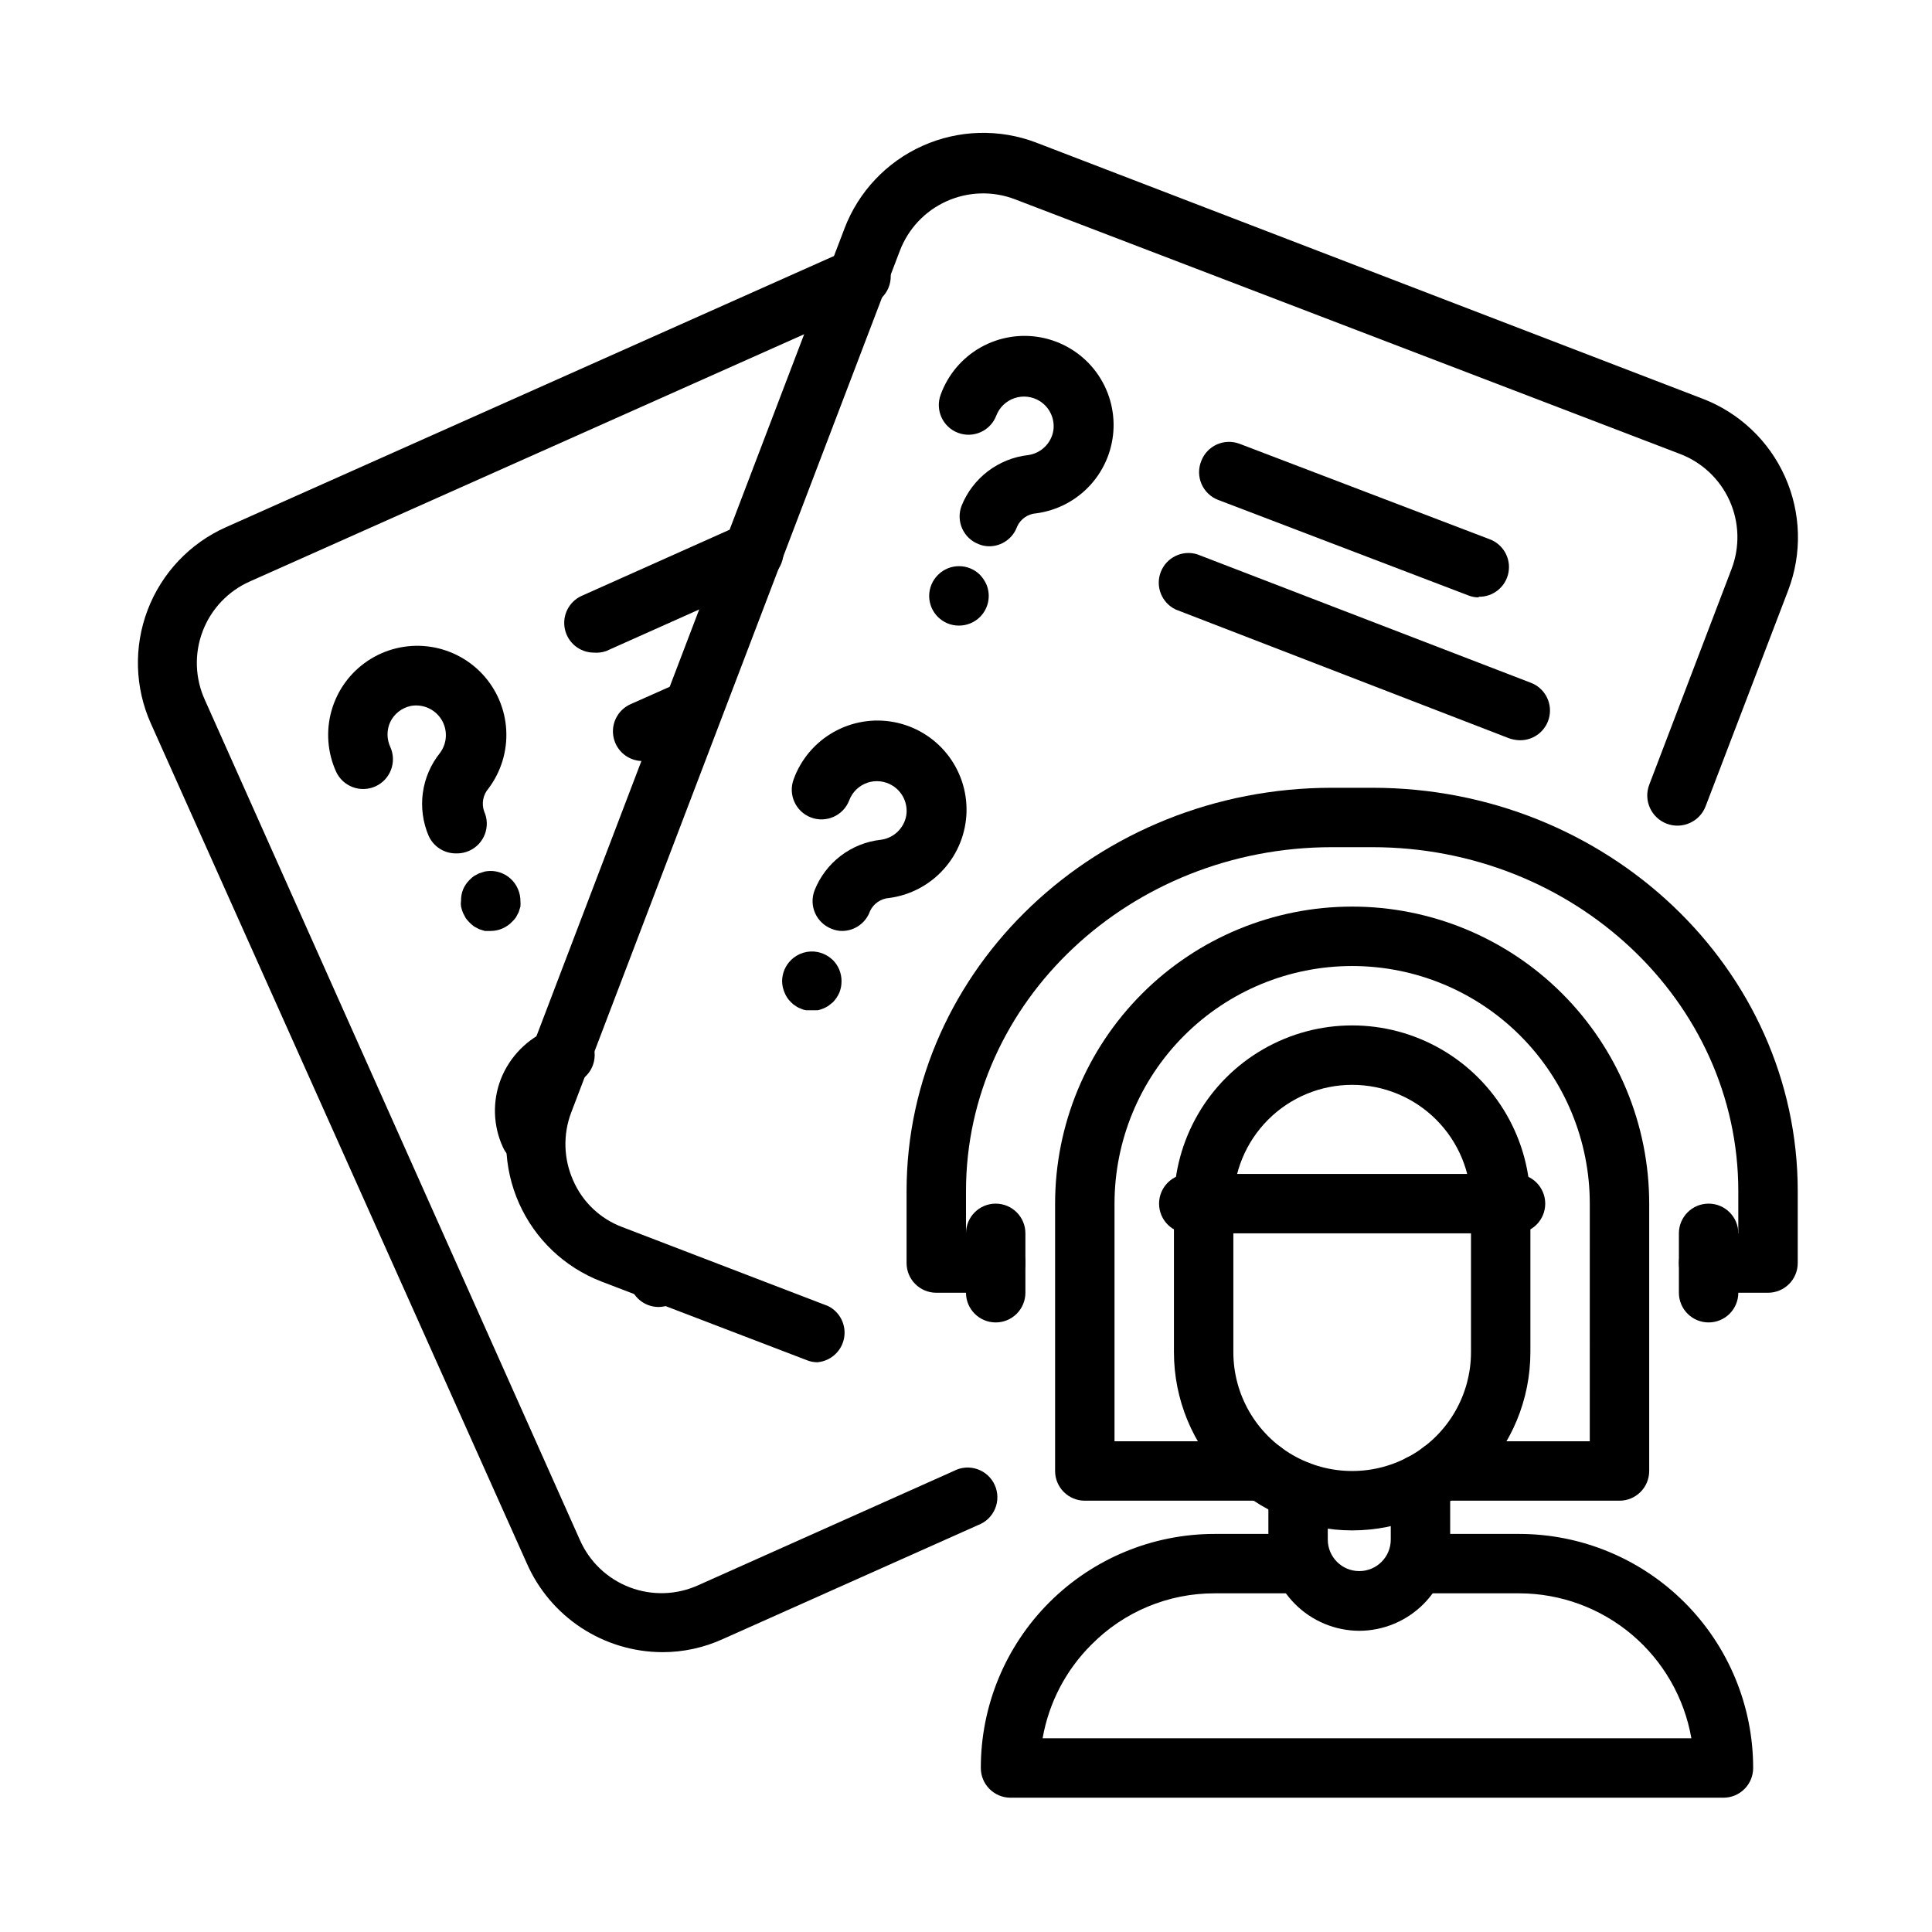
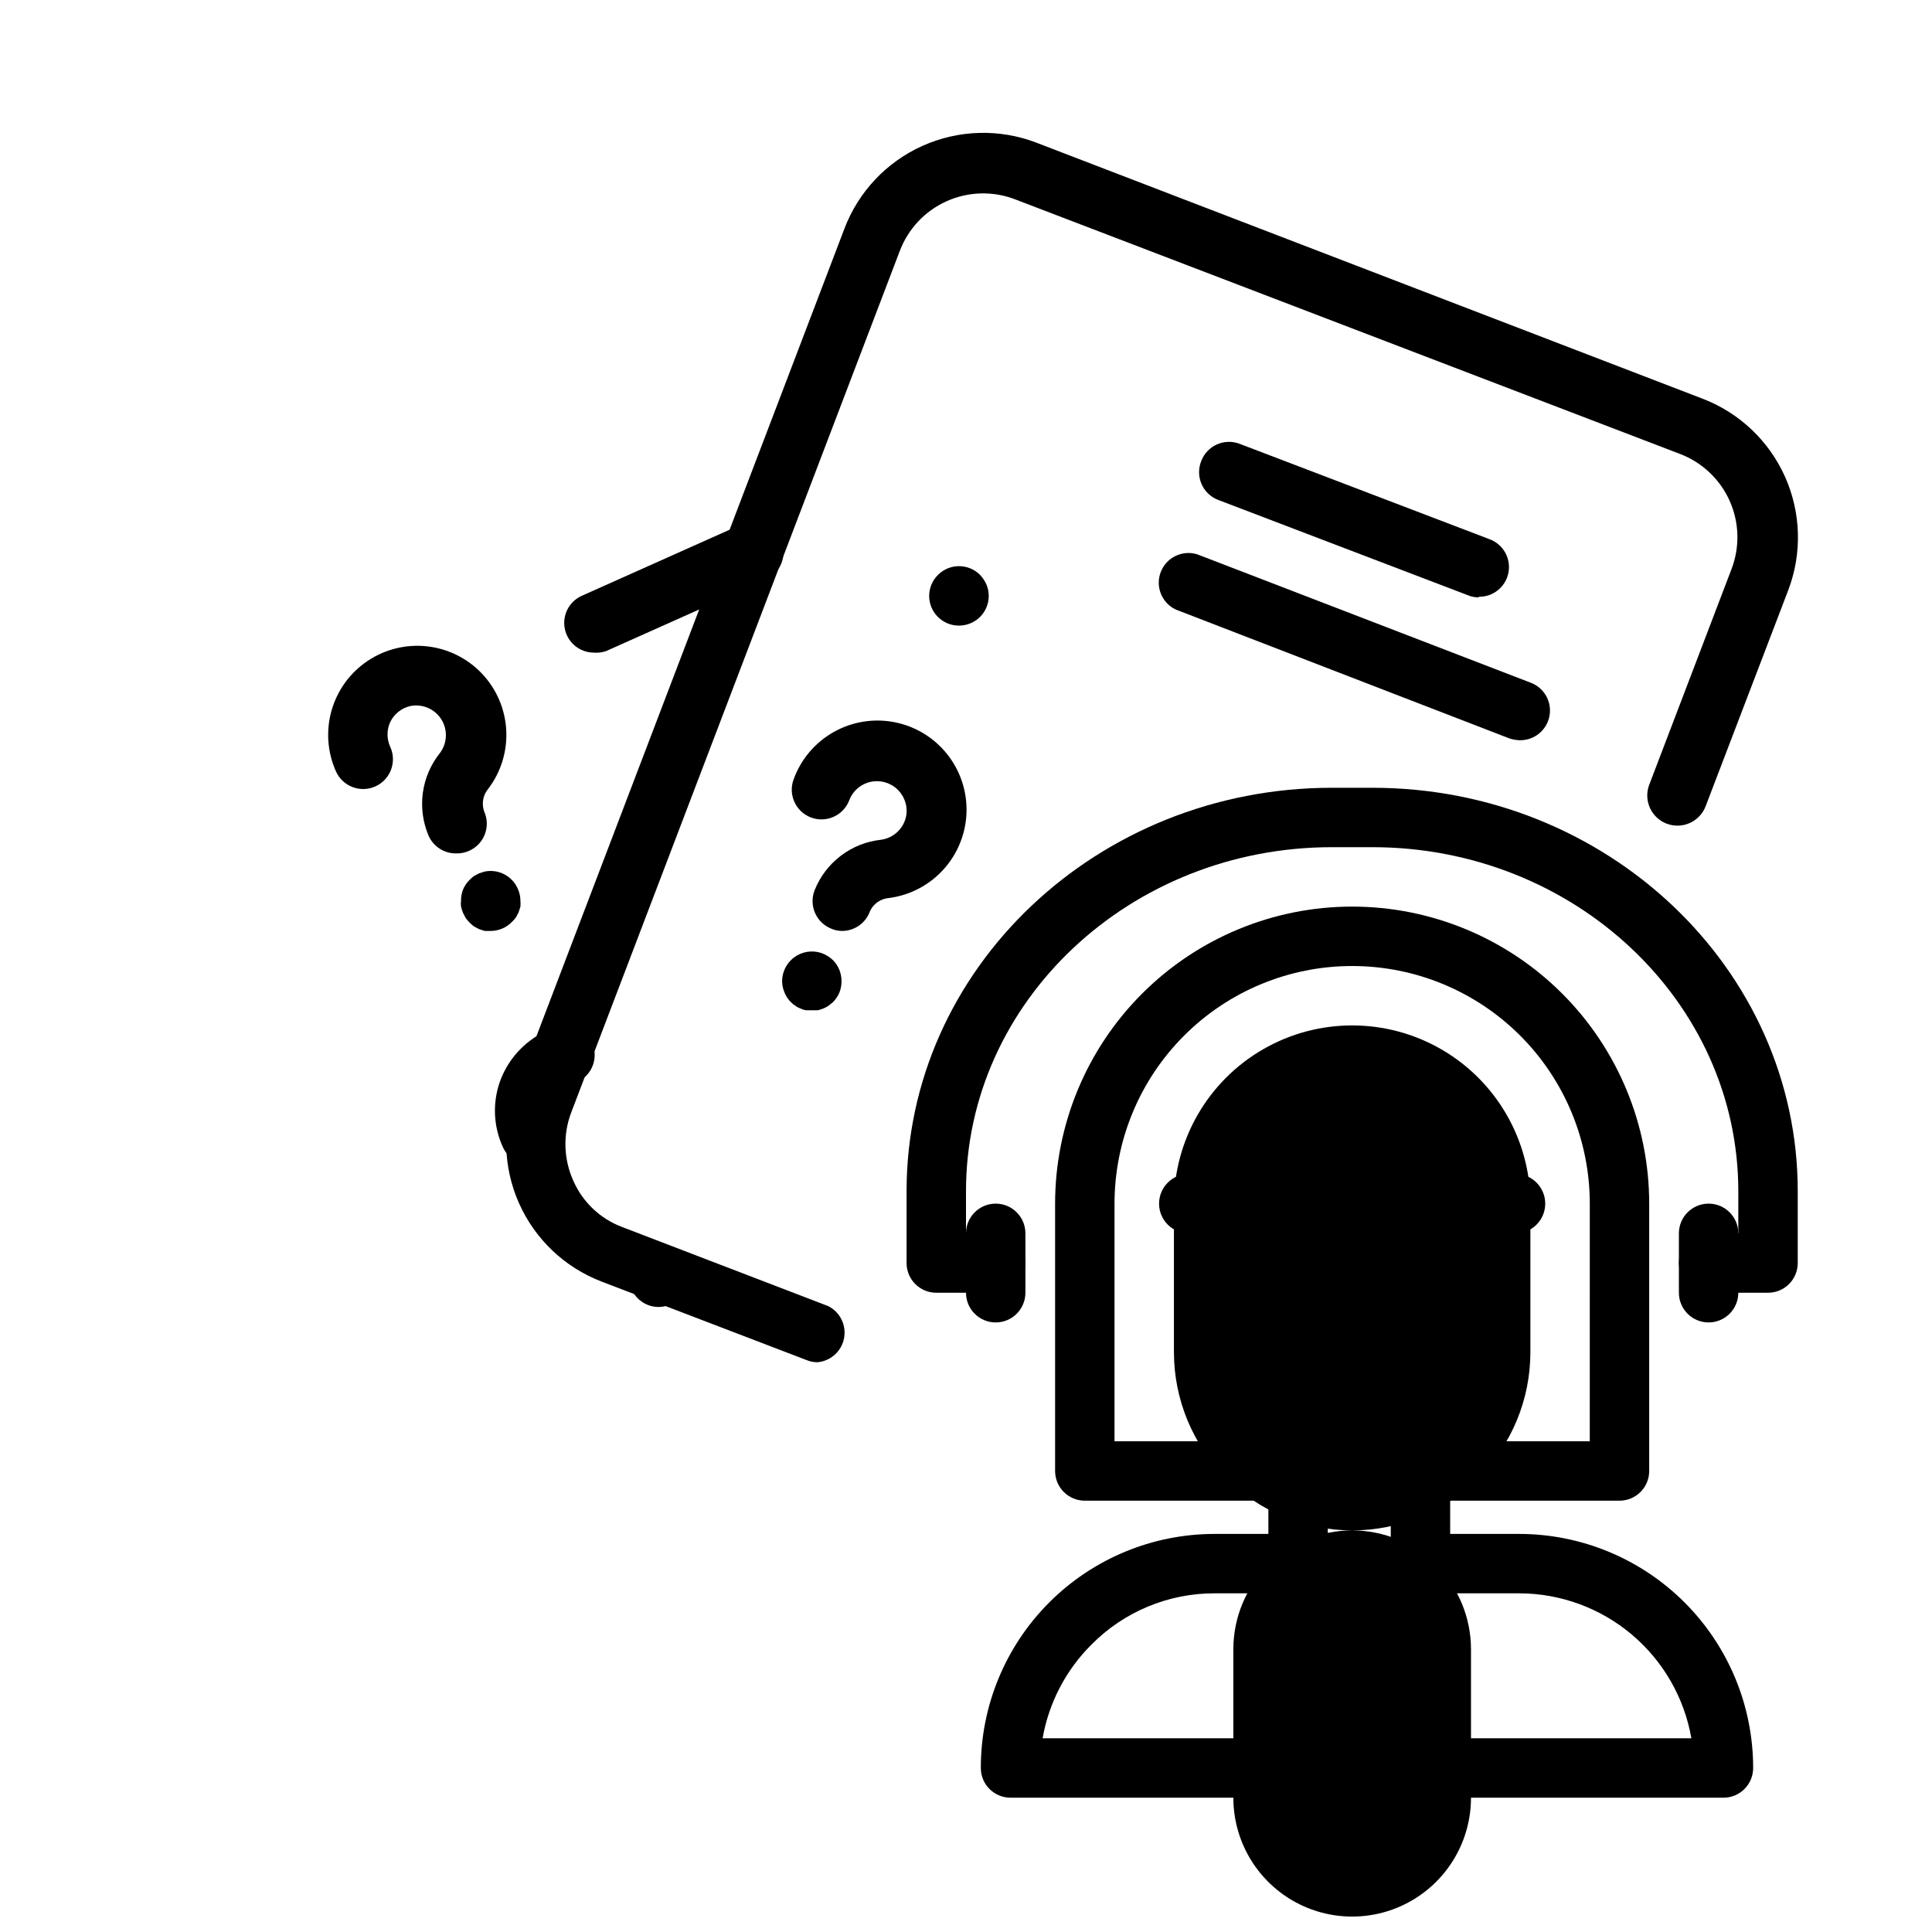
<svg xmlns="http://www.w3.org/2000/svg" fill="#000000" width="800px" height="800px" version="1.1" viewBox="144 144 512 512">
  <g>
    <path d="m573.18 541.7h-47.234c-4.348 0-7.871-3.523-7.871-7.871 0-4.348 3.523-7.875 7.871-7.875h39.359l0.004-62.973c0-16.703-6.637-32.723-18.445-44.531-11.812-11.812-27.828-18.445-44.531-18.445-16.703 0-32.723 6.633-44.531 18.445-11.812 11.809-18.445 27.828-18.445 44.531v62.977h39.359v-0.004c4.348 0 7.871 3.527 7.871 7.875 0 4.348-3.523 7.871-7.871 7.871h-47.23c-4.348 0-7.875-3.523-7.875-7.871v-70.848c0-20.879 8.297-40.902 23.059-55.664 14.762-14.766 34.785-23.059 55.664-23.059 20.875 0 40.898 8.293 55.664 23.059 14.762 14.762 23.055 34.785 23.055 55.664v70.848c0 2.086-0.828 4.09-2.305 5.566s-3.481 2.305-5.566 2.305z" />
-     <path d="m502.34 549.57c-12.527 0-24.543-4.977-33.398-13.832-8.859-8.859-13.836-20.871-13.836-33.398v-39.359c0-16.875 9.004-32.469 23.617-40.906s32.617-8.438 47.23 0c14.617 8.438 23.617 24.031 23.617 40.906v39.359c0 12.527-4.977 24.539-13.832 33.398-8.859 8.855-20.871 13.832-33.398 13.832zm0-118.08v0.004c-8.352 0-16.363 3.316-22.266 9.223-5.906 5.902-9.223 13.914-9.223 22.266v39.359c0 11.25 6 21.645 15.742 27.27 9.742 5.625 21.746 5.625 31.488 0s15.746-16.02 15.746-27.27v-39.359c0-8.352-3.32-16.363-9.223-22.266-5.906-5.906-13.914-9.223-22.266-9.223z" />
+     <path d="m502.34 549.57c-12.527 0-24.543-4.977-33.398-13.832-8.859-8.859-13.836-20.871-13.836-33.398v-39.359c0-16.875 9.004-32.469 23.617-40.906s32.617-8.438 47.23 0c14.617 8.438 23.617 24.031 23.617 40.906v39.359c0 12.527-4.977 24.539-13.832 33.398-8.859 8.855-20.871 13.832-33.398 13.832zv0.004c-8.352 0-16.363 3.316-22.266 9.223-5.906 5.902-9.223 13.914-9.223 22.266v39.359c0 11.25 6 21.645 15.742 27.27 9.742 5.625 21.746 5.625 31.488 0s15.746-16.02 15.746-27.27v-39.359c0-8.352-3.32-16.363-9.223-22.266-5.906-5.906-13.914-9.223-22.266-9.223z" />
    <path d="m545.63 470.85h-86.594c-4.348 0-7.871-3.523-7.871-7.871 0-4.348 3.523-7.875 7.871-7.875h86.594c4.348 0 7.871 3.527 7.871 7.875 0 4.348-3.523 7.871-7.871 7.871z" />
    <path d="m504.22 576.18c-6.394-0.023-12.52-2.578-17.035-7.109-4.516-4.527-7.051-10.664-7.051-17.059v-12.988c0-4.348 3.523-7.875 7.871-7.875 4.348 0 7.871 3.527 7.871 7.875v12.988c0 4.609 3.738 8.344 8.344 8.344 4.609 0 8.348-3.734 8.348-8.344v-14.723c0-4.348 3.523-7.871 7.871-7.871s7.871 3.523 7.871 7.871v14.723c0 6.394-2.535 12.531-7.051 17.059-4.516 4.531-10.641 7.086-17.039 7.109z" />
    <path d="m600.73 620.41h-188.93c-4.348 0-7.871-3.523-7.871-7.871-0.02-16.445 6.496-32.223 18.117-43.859 11.621-11.633 27.391-18.172 43.836-18.172h22.121c4.348 0 7.871 3.523 7.871 7.871 0 4.348-3.523 7.871-7.871 7.871h-22.121c-12.273-0.027-24.047 4.879-32.668 13.621-6.762 6.734-11.27 15.395-12.91 24.797h171.93c-1.871-10.742-7.465-20.477-15.801-27.504-8.332-7.023-18.879-10.891-29.777-10.914h-26.215c-4.348 0-7.871-3.523-7.871-7.871 0-4.348 3.523-7.871 7.871-7.871h26.215c16.438 0.02 32.195 6.566 43.809 18.195 11.617 11.633 18.141 27.398 18.141 43.836 0 2.09-0.828 4.09-2.305 5.566-1.477 1.477-3.477 2.305-5.566 2.305z" />
    <path d="m612.54 486.59h-15.742c-4.348 0-7.875-3.523-7.875-7.871s3.527-7.871 7.875-7.871h7.871v-11.18c0-50.301-43.531-91.156-96.984-91.156h-10.707c-53.449 0-96.98 40.855-96.98 91.156v11.18h7.871c4.348 0 7.871 3.523 7.871 7.871s-3.523 7.871-7.871 7.871h-15.746c-4.348 0-7.871-3.523-7.871-7.871v-19.051c0-58.961 50.539-106.9 112.73-106.9h10.707c62.188 0 112.73 47.941 112.73 106.9v19.051c0 2.086-0.828 4.09-2.305 5.566-1.477 1.477-3.477 2.305-5.566 2.305z" />
    <path d="m407.87 494.46c-4.348 0-7.871-3.523-7.871-7.871v-15.742c0-4.348 3.523-7.871 7.871-7.871s7.871 3.523 7.871 7.871v15.742c0 2.09-0.828 4.09-2.305 5.566s-3.481 2.305-5.566 2.305z" />
    <path d="m596.8 494.46c-4.348 0-7.875-3.523-7.875-7.871v-15.742c0-4.348 3.527-7.871 7.875-7.871 4.348 0 7.871 3.523 7.871 7.871v15.742c0 2.09-0.832 4.09-2.305 5.566-1.477 1.477-3.481 2.305-5.566 2.305z" />
-     <path d="m319.55 581.84c-7.641-0.02-15.113-2.266-21.5-6.457-6.391-4.195-11.418-10.156-14.477-17.16l-99.582-222.46c-4.273-9.527-4.582-20.367-0.863-30.125 3.723-9.762 11.168-17.641 20.703-21.906l164.68-73.449c1.922-1.012 4.176-1.184 6.231-0.477 2.051 0.703 3.723 2.227 4.617 4.207 0.891 1.98 0.926 4.242 0.094 6.25-0.832 2.008-2.457 3.578-4.488 4.348l-164.68 73.445c-5.797 2.547-10.332 7.316-12.582 13.238-2.25 5.918-2.027 12.496 0.617 18.25l99.348 222.54c2.543 5.801 7.312 10.332 13.234 12.582 5.922 2.25 12.496 2.027 18.25-0.617l67.621-30.227c1.922-1.016 4.176-1.188 6.231-0.48s3.727 2.231 4.617 4.211c0.895 1.98 0.926 4.238 0.098 6.246-0.832 2.008-2.457 3.582-4.488 4.348l-67.699 30.23c-5.019 2.285-10.469 3.465-15.98 3.465z" />
    <path d="m264.84 370.16c-3.121 0.023-5.961-1.797-7.242-4.644-1.535-3.59-2.066-7.527-1.543-11.395 0.527-3.867 2.094-7.519 4.535-10.57 1.961-2.613 2.102-6.172 0.355-8.934-1.75-2.762-5.023-4.156-8.227-3.504-2.297 0.531-4.231 2.062-5.277 4.172-0.992 2.121-0.992 4.574 0 6.691 1.785 3.981 0.004 8.648-3.973 10.434-3.981 1.781-8.648 0-10.434-3.977-2.285-5.094-2.695-10.832-1.152-16.195 1.539-5.367 4.934-10.012 9.574-13.113 4.641-3.102 10.23-4.461 15.777-3.832 5.547 0.625 10.691 3.199 14.523 7.258 3.828 4.059 6.098 9.344 6.402 14.918 0.305 5.574-1.375 11.078-4.738 15.531-1.43 1.676-1.852 3.988-1.105 6.059 1.773 3.957 0.016 8.605-3.934 10.391-1.109 0.508-2.324 0.754-3.543 0.711z" />
    <path d="m274.05 390.71h-1.574l-1.496-0.473-1.34-0.707v-0.004c-0.836-0.625-1.578-1.367-2.203-2.203l-0.707-1.34c-0.234-0.559-0.418-1.137-0.551-1.73-0.078-0.496-0.078-1 0-1.496-0.023-1.051 0.164-2.094 0.551-3.07 0.406-0.945 0.992-1.801 1.73-2.519 0.355-0.379 0.75-0.723 1.18-1.023l1.34-0.707 1.496-0.473c3.688-0.734 7.383 1.246 8.816 4.723 0.414 0.973 0.629 2.016 0.629 3.07 0.039 0.5 0.039 1 0 1.496l-0.473 1.496-0.707 1.34c-0.301 0.426-0.641 0.824-1.023 1.18-1.48 1.551-3.527 2.434-5.668 2.441z" />
    <path d="m284.44 452.66c-3.094-0.008-5.894-1.824-7.164-4.644-2.613-5.688-2.812-12.191-0.551-18.027 2.363-6.012 7.086-10.789 13.066-13.227 1.938-1.117 4.262-1.359 6.387-0.664 2.125 0.699 3.856 2.266 4.758 4.316 0.898 2.047 0.883 4.383-0.039 6.418-0.926 2.039-2.672 3.586-4.809 4.258-1.953 0.914-3.477 2.551-4.25 4.566-0.766 1.891-0.766 4.008 0 5.902 1.773 3.957 0.016 8.602-3.934 10.391-1.086 0.496-2.273 0.738-3.465 0.711z" />
    <path d="m318.52 490.37c-3.754-0.023-6.973-2.691-7.684-6.379-0.711-3.688 1.277-7.363 4.754-8.781 3.473-1.422 7.469-0.188 9.539 2.941 2.074 3.133 1.645 7.289-1.02 9.934-1.508 1.438-3.508 2.254-5.59 2.285z" />
    <path d="m301.36 316.95c-3.699-0.016-6.887-2.606-7.66-6.219-0.777-3.617 1.066-7.285 4.43-8.816l42.273-18.895c4.043-1.781 8.766 0.051 10.551 4.094 1.781 4.043-0.051 8.766-4.094 10.551l-42.273 18.895v-0.004c-1.035 0.355-2.137 0.488-3.227 0.395z" />
-     <path d="m314.27 345.68c-3.699-0.016-6.887-2.602-7.66-6.219-0.777-3.613 1.066-7.281 4.43-8.816l13.461-5.984v0.004c3.891-1.473 8.254 0.336 9.965 4.129 1.707 3.793 0.172 8.258-3.508 10.199l-13.461 5.902c-1.008 0.488-2.109 0.758-3.227 0.785z" />
    <path d="m360.64 505.01c-0.969 0.008-1.934-0.18-2.832-0.551l-54.473-20.859-0.004-0.004c-9.715-3.75-17.551-11.199-21.785-20.719-4.234-9.516-4.523-20.324-0.805-30.055l87.066-228.29h-0.004c3.723-9.746 11.16-17.617 20.68-21.883s20.348-4.578 30.098-0.867l176.57 67.859c9.75 3.719 17.621 11.156 21.887 20.676 4.266 9.523 4.578 20.348 0.863 30.098l-21.883 57.23c-1.566 4.129-6.184 6.207-10.312 4.644-4.129-1.566-6.211-6.184-4.644-10.312l21.805-57.152c2.25-5.867 2.07-12.387-0.5-18.117-2.57-5.731-7.32-10.203-13.195-12.426l-176.18-67.465c-5.867-2.246-12.387-2.066-18.117 0.504-5.734 2.57-10.203 7.32-12.426 13.195l-87.066 228.29c-2.231 5.867-2.031 12.383 0.551 18.105 2.488 5.684 7.176 10.113 12.988 12.281l54.555 20.941v-0.004c3.144 1.578 4.863 5.051 4.203 8.512-0.656 3.457-3.531 6.055-7.039 6.367z" />
-     <path d="m406.22 288.77c-0.973 0.008-1.938-0.18-2.836-0.551-1.953-0.738-3.531-2.227-4.387-4.129-0.855-1.906-0.918-4.074-0.18-6.023 1.453-3.629 3.859-6.793 6.961-9.164 3.106-2.367 6.793-3.856 10.672-4.297 3.398-0.465 6.106-3.078 6.691-6.457 0.477-3.113-0.945-6.207-3.621-7.871-1.992-1.234-4.43-1.52-6.652-0.773-2.223 0.746-3.996 2.441-4.84 4.629-1.543 4.066-6.09 6.109-10.152 4.566-4.066-1.543-6.109-6.09-4.566-10.156 1.918-5.266 5.648-9.68 10.523-12.449 4.875-2.769 10.574-3.711 16.082-2.664 5.508 1.051 10.465 4.023 13.98 8.391 3.516 4.367 5.359 9.844 5.211 15.445-0.152 5.606-2.293 10.973-6.039 15.145s-8.855 6.871-14.41 7.621c-2.234 0.133-4.207 1.5-5.117 3.543-1.117 3.09-4.035 5.164-7.32 5.195z" />
    <path d="m398.11 309.79c-4.348 0-7.871-3.523-7.871-7.871 0.008-2.106 0.859-4.117 2.359-5.59 3.07-3.051 8.031-3.051 11.102 0 0.719 0.762 1.305 1.641 1.73 2.598 1.215 2.945 0.531 6.336-1.73 8.582-1.488 1.473-3.496 2.293-5.59 2.281z" />
    <path d="m367.25 390.71c-0.973 0.008-1.934-0.18-2.832-0.551-1.953-0.742-3.531-2.231-4.387-4.133-0.855-1.906-0.922-4.07-0.18-6.023 1.43-3.641 3.828-6.82 6.938-9.191 3.109-2.375 6.809-3.852 10.695-4.269 3.398-0.465 6.106-3.074 6.691-6.457 0.477-3.109-0.949-6.207-3.621-7.871-2-1.25-4.457-1.539-6.691-0.785-2.211 0.758-3.969 2.457-4.801 4.644-1.543 4.062-6.09 6.109-10.156 4.562-4.066-1.543-6.109-6.09-4.566-10.152 1.922-5.269 5.652-9.684 10.527-12.449 4.871-2.769 10.574-3.715 16.082-2.668 5.508 1.051 10.461 4.023 13.977 8.391 3.516 4.367 5.363 9.844 5.211 15.449-0.152 5.602-2.293 10.973-6.039 15.141-3.746 4.172-8.852 6.875-14.41 7.625-2.211 0.133-4.172 1.461-5.117 3.461-1.09 3.121-4.016 5.231-7.32 5.277z" />
    <path d="m359.14 411.73h-1.496c-0.523-0.07-1.027-0.23-1.496-0.473-0.484-0.156-0.938-0.395-1.34-0.707-0.441-0.25-0.84-0.57-1.18-0.945-0.762-0.727-1.352-1.613-1.73-2.598-0.406-0.945-0.621-1.961-0.633-2.992 0.012-2.102 0.859-4.113 2.363-5.586 1.859-1.844 4.516-2.641 7.086-2.129 1.008 0.219 1.969 0.621 2.832 1.184 0.414 0.289 0.809 0.605 1.18 0.945 1.477 1.484 2.297 3.496 2.285 5.586 0.012 1.023-0.176 2.043-0.551 2.992-0.41 0.969-0.996 1.848-1.734 2.598l-1.18 0.945c-0.863 0.562-1.824 0.961-2.832 1.18z" />
    <path d="m535.87 302.31c-0.973 0.008-1.938-0.18-2.836-0.555l-66.203-25.27v0.004c-1.977-0.758-3.566-2.273-4.41-4.215-0.844-1.941-0.871-4.137-0.078-6.098 0.742-1.953 2.227-3.531 4.133-4.387 1.906-0.859 4.07-0.922 6.023-0.18l66.203 25.27c3.621 1.312 5.762 5.051 5.059 8.836s-4.043 6.508-7.891 6.434z" />
    <path d="m546.66 340.17c-0.969-0.031-1.926-0.219-2.836-0.551l-88.246-34.086c-3.723-1.77-5.449-6.109-3.961-9.953s5.688-5.887 9.629-4.691l88.324 34.008c3.621 1.312 5.762 5.051 5.059 8.84-0.703 3.785-4.043 6.508-7.891 6.434z" />
  </g>
</svg>